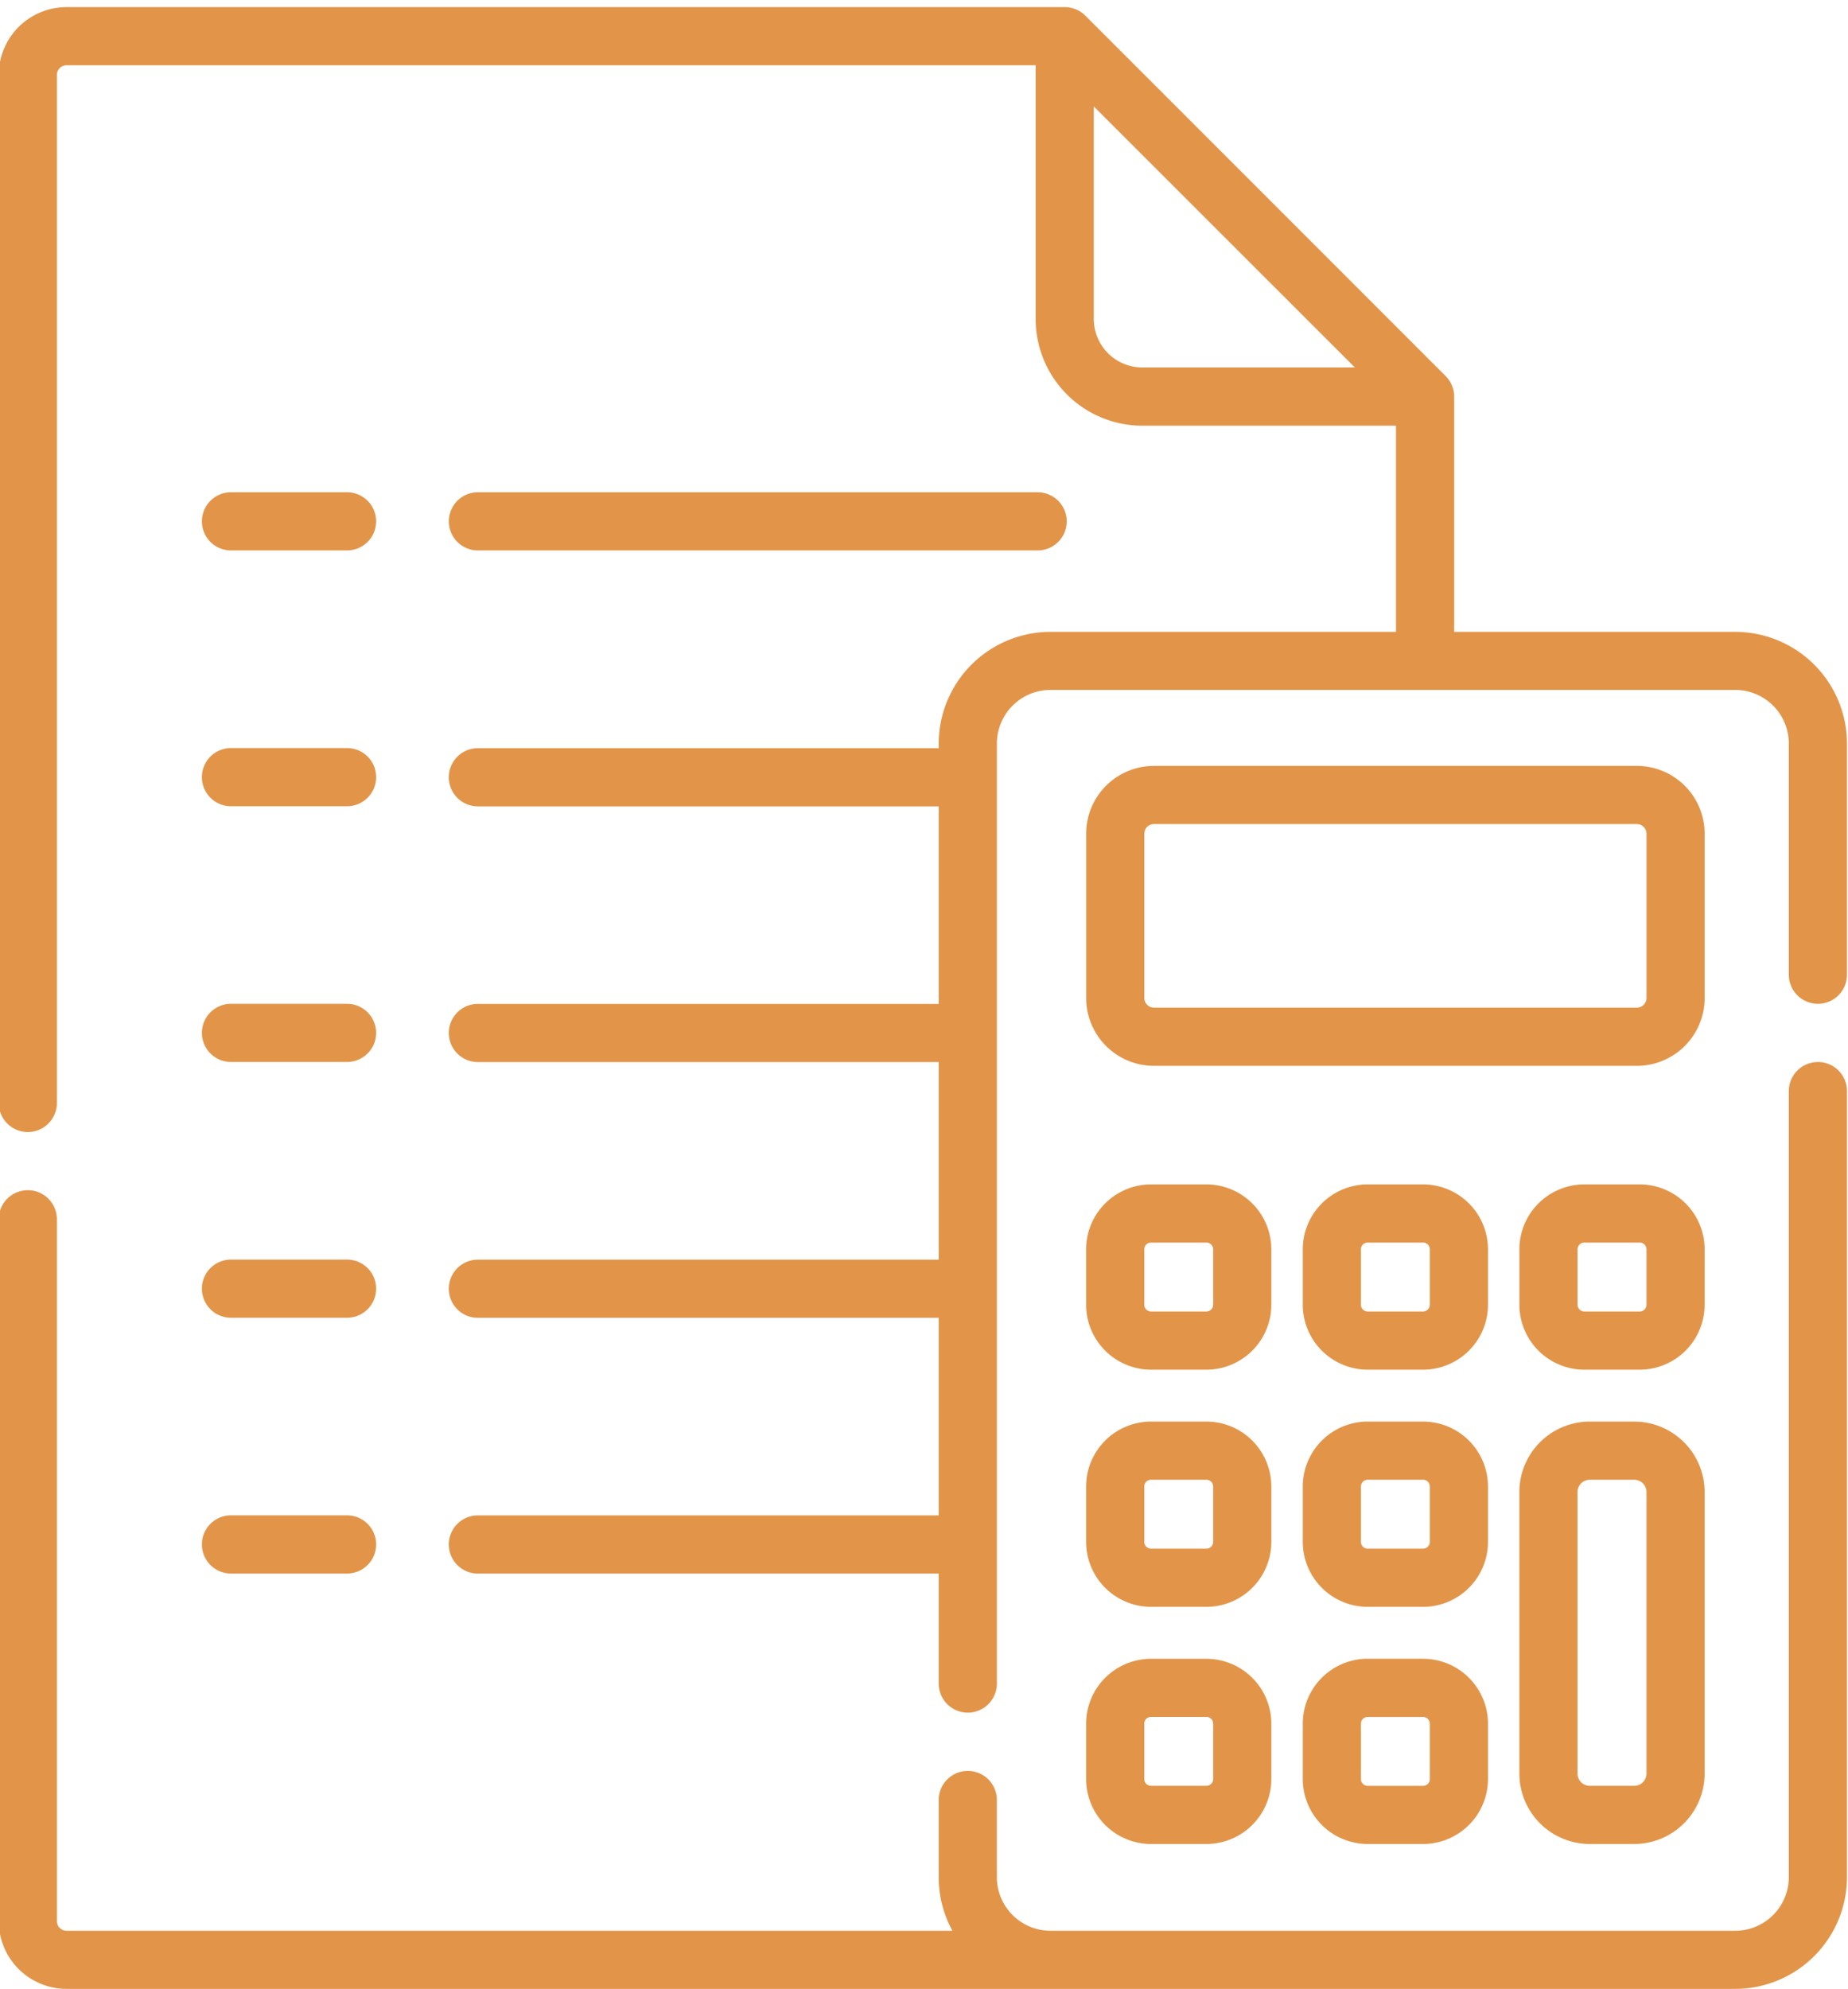
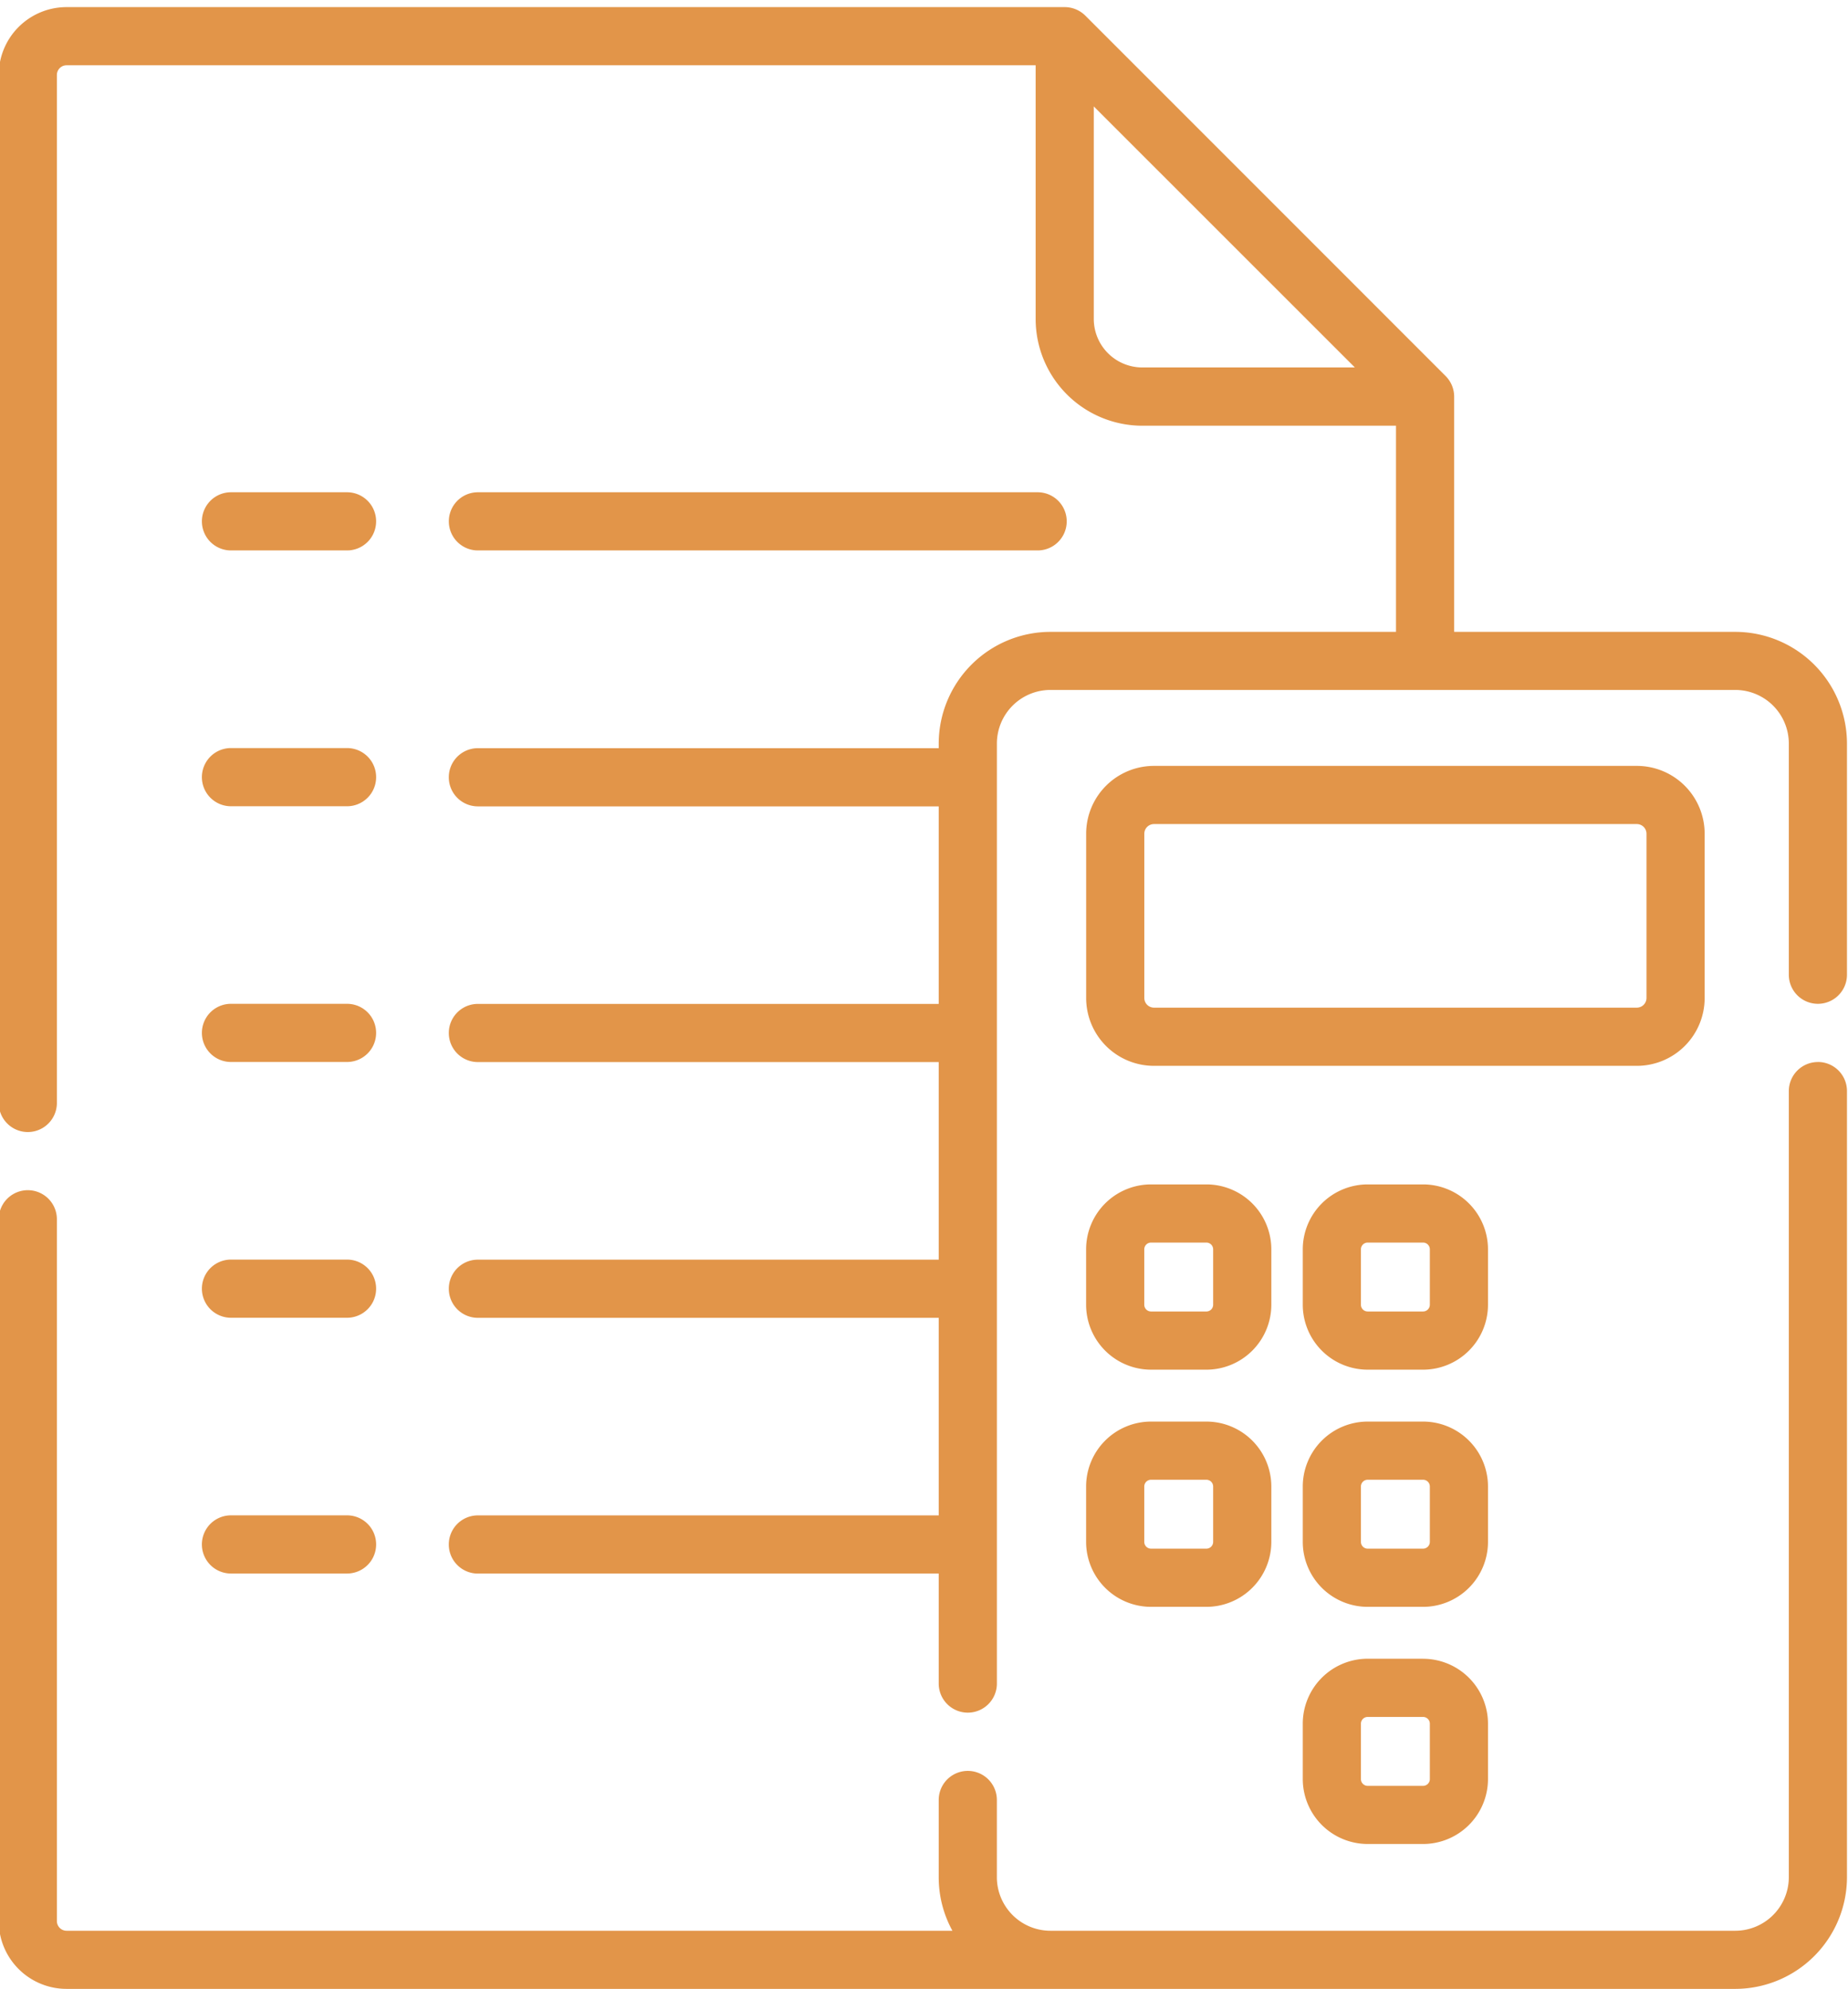
<svg xmlns="http://www.w3.org/2000/svg" width="79" height="85" viewBox="0 0 79 85">
  <defs>
    <clipPath id="clip-path">
      <rect id="Rectangle_494" data-name="Rectangle 494" width="79" height="85" transform="translate(0.251 -0.346)" fill="#e29549" />
    </clipPath>
  </defs>
  <g id="Group_901" data-name="Group 901" transform="translate(-0.251 0.299)">
    <g id="Group_898" data-name="Group 898" transform="translate(0 0.047)">
      <g id="Group_897" data-name="Group 897" clip-path="url(#clip-path)">
        <path id="Path_1307" data-name="Path 1307" d="M78.655,204.4a1.243,1.243,0,0,0-1.243,1.243v33.595a2.292,2.292,0,0,1-2.29,2.289H45.847a2.292,2.292,0,0,1-2.29-2.289v-3.3a1.243,1.243,0,1,0-2.486,0v3.3a4.737,4.737,0,0,0,.586,2.289H3.788a.415.415,0,0,1-.414-.414V211.12a1.243,1.243,0,1,0-2.486,0v29.991a2.9,2.9,0,0,0,2.9,2.9H75.122a4.781,4.781,0,0,0,4.776-4.776V205.641a1.242,1.242,0,0,0-1.242-1.243" transform="translate(-0.691 -159.358)" fill="#e29549" />
        <path id="Path_1308" data-name="Path 1308" d="M75.122,26.7H63.106V16.647a1.253,1.253,0,0,0-.365-.88L47.338.364A1.252,1.252,0,0,0,46.458,0H3.788a2.9,2.9,0,0,0-2.9,2.9V46.833a1.243,1.243,0,1,0,2.486,0V2.9a.415.415,0,0,1,.414-.414H45.215V13.332a4.564,4.564,0,0,0,4.559,4.558H60.619V26.7H45.847a4.782,4.782,0,0,0-4.776,4.777v.194h-19.7a1.243,1.243,0,0,0,0,2.487h19.7V42.6h-19.7a1.243,1.243,0,0,0,0,2.486h19.7v8.444h-19.7a1.243,1.243,0,0,0,0,2.486h19.7v8.443h-19.7a1.243,1.243,0,0,0,0,2.487h19.7v4.7a1.243,1.243,0,0,0,2.487,0V31.472a2.292,2.292,0,0,1,2.289-2.29H75.122a2.292,2.292,0,0,1,2.29,2.29v9.881a1.243,1.243,0,1,0,2.486,0V31.472A4.782,4.782,0,0,0,75.122,26.7M47.7,13.332V4.244L58.861,15.4H49.774A2.075,2.075,0,0,1,47.7,13.332" transform="translate(-0.691 -0.042)" fill="#e29549" />
      </g>
    </g>
    <g id="Group_900" data-name="Group 900" transform="translate(0 0.047)">
      <g id="Group_899" data-name="Group 899" clip-path="url(#clip-path)">
        <path id="Path_1309" data-name="Path 1309" d="M238.087,149.923a2.9,2.9,0,0,0-2.9-2.9h-20.64a2.9,2.9,0,0,0-2.9,2.9v7.019a2.9,2.9,0,0,0,2.9,2.9h20.64a2.9,2.9,0,0,0,2.9-2.9Zm-2.486,7.018a.415.415,0,0,1-.414.414h-20.64a.415.415,0,0,1-.414-.414v-7.018a.415.415,0,0,1,.414-.414h20.64a.415.415,0,0,1,.414.414Z" transform="translate(-164.964 -114.637)" fill="#e29549" />
        <path id="Path_1310" data-name="Path 1310" d="M211.645,233.259a2.779,2.779,0,0,0,2.776,2.776h2.367a2.779,2.779,0,0,0,2.775-2.776v-2.367a2.778,2.778,0,0,0-2.775-2.775h-2.367a2.778,2.778,0,0,0-2.776,2.775Zm2.486-2.367a.29.29,0,0,1,.289-.289h2.367a.29.29,0,0,1,.289.289v2.367a.289.289,0,0,1-.289.289h-2.367a.29.29,0,0,1-.289-.289Z" transform="translate(-164.964 -177.845)" fill="#e29549" />
        <path id="Path_1311" data-name="Path 1311" d="M261.555,230.892a2.778,2.778,0,0,0-2.775-2.775h-2.368a2.778,2.778,0,0,0-2.775,2.775v2.367a2.779,2.779,0,0,0,2.775,2.776h2.368a2.779,2.779,0,0,0,2.775-2.776Zm-2.486,2.367a.29.29,0,0,1-.29.289h-2.367a.289.289,0,0,1-.289-.289v-2.367a.289.289,0,0,1,.289-.289h2.368a.289.289,0,0,1,.289.289Z" transform="translate(-197.694 -177.845)" fill="#e29549" />
-         <path id="Path_1312" data-name="Path 1312" d="M303.544,230.892a2.779,2.779,0,0,0-2.776-2.775H298.4a2.779,2.779,0,0,0-2.776,2.775v2.367a2.779,2.779,0,0,0,2.776,2.776h2.367a2.779,2.779,0,0,0,2.776-2.776Zm-2.486,2.367a.29.29,0,0,1-.29.289H298.4a.29.29,0,0,1-.29-.289v-2.367a.29.29,0,0,1,.29-.289h2.367a.29.29,0,0,1,.29.289Z" transform="translate(-230.421 -177.845)" fill="#e29549" />
        <path id="Path_1313" data-name="Path 1313" d="M211.645,279.212a2.779,2.779,0,0,0,2.776,2.776h2.367a2.779,2.779,0,0,0,2.775-2.776v-2.367a2.778,2.778,0,0,0-2.775-2.775h-2.367a2.778,2.778,0,0,0-2.776,2.775Zm2.486-2.367a.29.29,0,0,1,.289-.289h2.367a.29.29,0,0,1,.289.289v2.367a.29.29,0,0,1-.289.289h-2.367a.29.29,0,0,1-.289-.289Z" transform="translate(-164.964 -213.662)" fill="#e29549" />
        <path id="Path_1314" data-name="Path 1314" d="M261.555,276.845a2.778,2.778,0,0,0-2.775-2.775h-2.368a2.778,2.778,0,0,0-2.775,2.775v2.367a2.779,2.779,0,0,0,2.775,2.776h2.368a2.779,2.779,0,0,0,2.775-2.776Zm-2.486,2.367a.29.29,0,0,1-.29.289h-2.367a.289.289,0,0,1-.289-.289v-2.367a.289.289,0,0,1,.289-.289h2.368a.289.289,0,0,1,.289.289Z" transform="translate(-197.694 -213.662)" fill="#e29549" />
-         <path id="Path_1315" data-name="Path 1315" d="M211.645,325.163a2.779,2.779,0,0,0,2.776,2.776h2.367a2.779,2.779,0,0,0,2.775-2.776V322.8a2.779,2.779,0,0,0-2.775-2.776h-2.367a2.778,2.778,0,0,0-2.776,2.776Zm2.486-2.367a.29.29,0,0,1,.289-.289h2.367a.29.29,0,0,1,.289.289v2.367a.29.29,0,0,1-.289.289h-2.367a.29.29,0,0,1-.289-.289Z" transform="translate(-164.964 -249.478)" fill="#e29549" />
        <path id="Path_1316" data-name="Path 1316" d="M258.779,320.023h-2.367a2.778,2.778,0,0,0-2.775,2.775v2.367a2.779,2.779,0,0,0,2.775,2.776h2.368a2.779,2.779,0,0,0,2.775-2.776V322.8a2.778,2.778,0,0,0-2.776-2.775m.29,5.142a.289.289,0,0,1-.29.289h-2.367a.289.289,0,0,1-.289-.289V322.8a.289.289,0,0,1,.289-.289h2.368a.289.289,0,0,1,.289.289Z" transform="translate(-197.694 -249.48)" fill="#e29549" />
-         <path id="Path_1317" data-name="Path 1317" d="M300.533,274.07h-1.9a3.014,3.014,0,0,0-3.01,3.01v12.033a3.014,3.014,0,0,0,3.01,3.01h1.9a3.014,3.014,0,0,0,3.01-3.01V277.08a3.014,3.014,0,0,0-3.01-3.01m.524,15.043a.525.525,0,0,1-.524.524h-1.9a.525.525,0,0,1-.524-.524V277.08a.525.525,0,0,1,.524-.524h1.9a.525.525,0,0,1,.524.524Z" transform="translate(-230.421 -213.662)" fill="#e29549" />
        <path id="Path_1318" data-name="Path 1318" d="M41.513,96.5h4.962a1.243,1.243,0,1,0,0-2.486H41.513a1.243,1.243,0,0,0,0,2.486" transform="translate(-31.388 -73.322)" fill="#e29549" />
        <path id="Path_1319" data-name="Path 1319" d="M89.372,96.5H113.3a1.243,1.243,0,1,0,0-2.486H89.372a1.243,1.243,0,1,0,0,2.486" transform="translate(-68.691 -73.322)" fill="#e29549" />
        <path id="Path_1320" data-name="Path 1320" d="M41.513,146.057h4.962a1.243,1.243,0,1,0,0-2.487H41.513a1.243,1.243,0,0,0,0,2.487" transform="translate(-31.388 -111.946)" fill="#e29549" />
        <path id="Path_1321" data-name="Path 1321" d="M41.513,195.611h4.962a1.243,1.243,0,1,0,0-2.486H41.513a1.243,1.243,0,0,0,0,2.486" transform="translate(-31.388 -150.571)" fill="#e29549" />
        <path id="Path_1322" data-name="Path 1322" d="M41.513,245.17h4.962a1.243,1.243,0,1,0,0-2.486H41.513a1.243,1.243,0,1,0,0,2.486" transform="translate(-31.388 -189.199)" fill="#e29549" />
        <path id="Path_1323" data-name="Path 1323" d="M41.513,294.725h4.962a1.243,1.243,0,1,0,0-2.487H41.513a1.243,1.243,0,0,0,0,2.487" transform="translate(-31.388 -227.823)" fill="#e29549" />
      </g>
    </g>
  </g>
</svg>